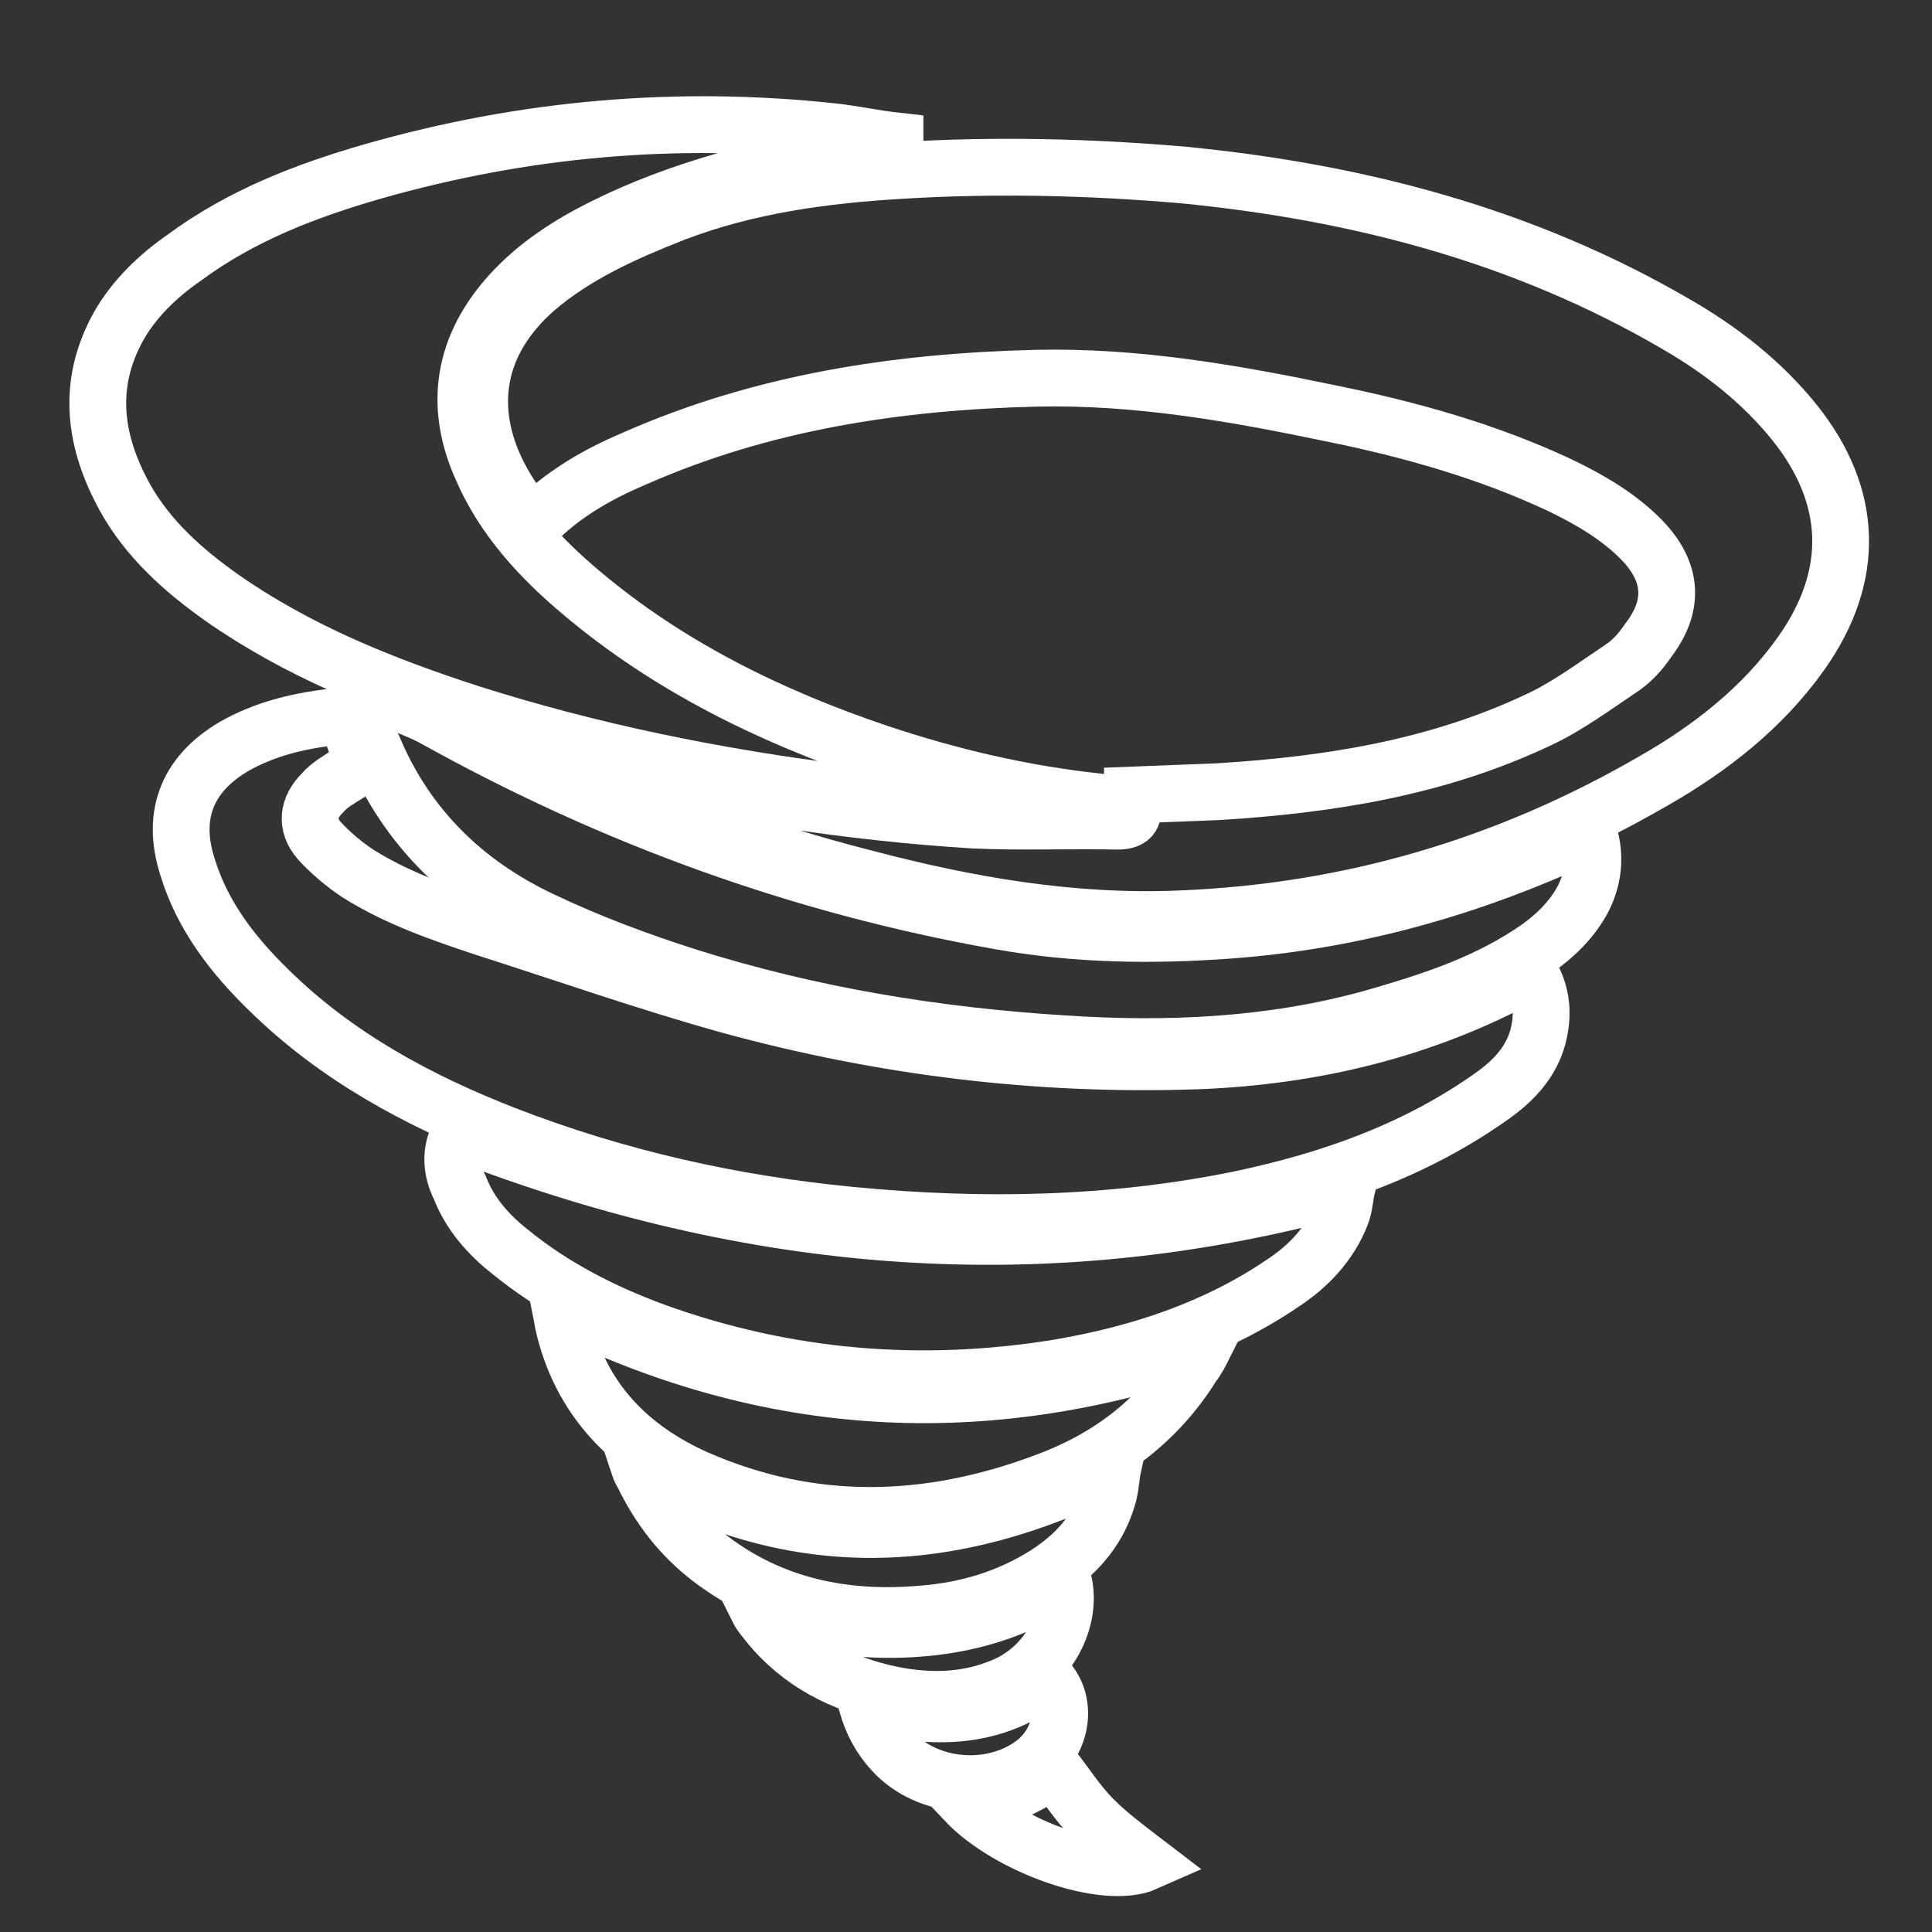
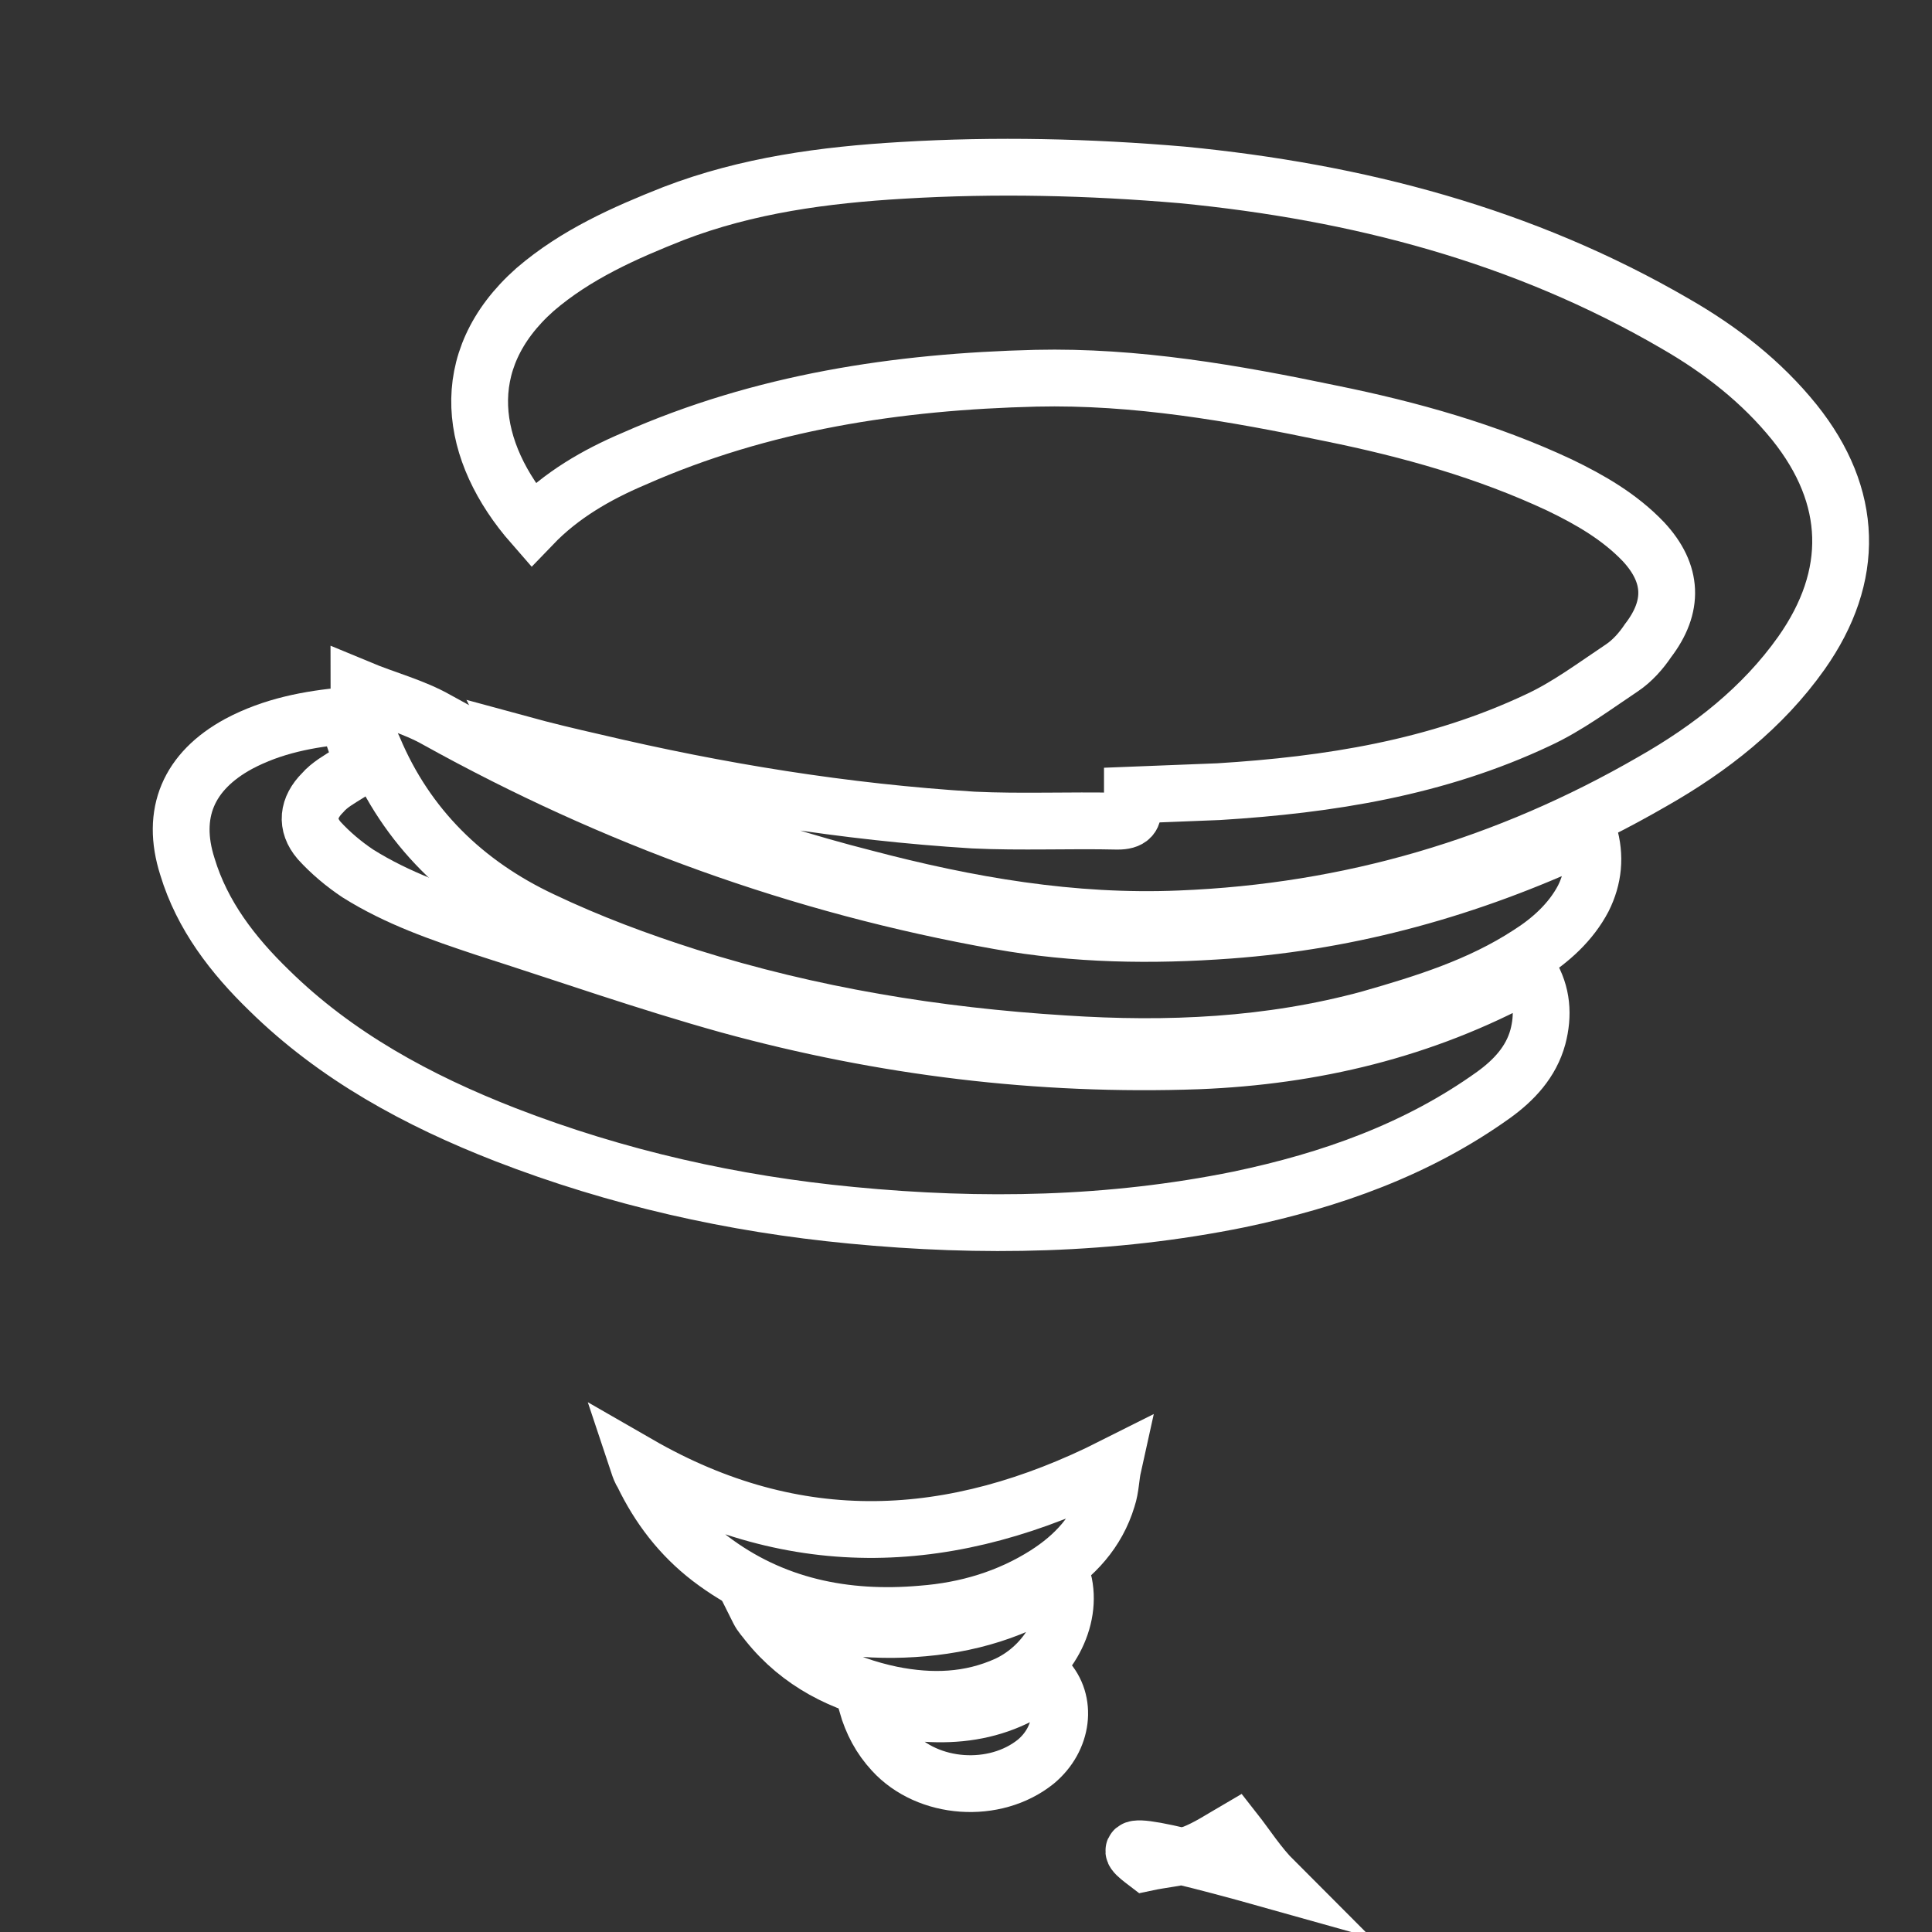
<svg xmlns="http://www.w3.org/2000/svg" version="1.1" id="图层_1" x="0px" y="0px" viewBox="0 0 170.1 170.1" style="enable-background:new 0 0 170.1 170.1;" xml:space="preserve">
  <rect x="0" y="0" width="170.1" height="170.1" fill="#333333" stroke="none" />
  <style type="text/css">
	.st0{fill:none;stroke:#FFFFFF;stroke-width:5;stroke-miterlimit:10;}
	.st1{fill:none;}
</style>
  <path class="st0" d="M45.8,65.5c2.2,0.6,4.3,1.1,6.5,1.6c11,2.6,22.1,4.4,33.4,5.1c4.2,0.2,8.5,0,12.7,0.1c1.1,0,1.5-0.4,1.3-1.4  c0-0.3,0-0.6,0-0.9c2.6-0.1,5.1-0.2,7.6-0.3c9.7-0.6,19.2-2.1,28.1-6.3c2.6-1.2,5-3,7.4-4.6c0.9-0.6,1.7-1.5,2.3-2.4  c2.3-3,2.2-5.9-0.4-8.7c-2.1-2.2-4.7-3.7-7.4-5c-6.4-3-13.2-4.9-20.1-6.3c-8.6-1.8-17.2-3.3-26-3.1c-12.2,0.3-24.1,2.1-35.4,7.1  c-3.3,1.4-6.4,3.2-8.9,5.8c-5.6-6.4-6.9-14.4,0.2-20.7c3.6-3.1,7.9-5,12.2-6.7c6.5-2.5,13.3-3.4,20.1-3.8c8.3-0.5,16.5-0.3,24.7,0.4  c15.4,1.5,30,5.3,43.4,13.1c4,2.3,7.6,5.1,10.5,8.7c5.2,6.5,5.4,13.5,0.6,20.3c-3.4,4.8-8,8.4-13.1,11.3  c-12.8,7.4-26.6,11.5-41.6,12.1c-9.5,0.4-18.7-1.2-27.8-3.6c-10.2-2.6-20-6.3-29.4-10.9c-0.4-0.2-0.7-0.4-1-0.6  C46,65.8,45.9,65.7,45.8,65.5L45.8,65.5z" />
-   <path class="st0" d="M97,71c-0.4,0-0.8,0.1-1.3,0.1c-7.2,0.2-14.4-0.4-21.6-1.3c-11.1-1.4-22-3.6-32.7-7  c-7.7-2.5-15.2-5.5-21.9-10.2c-3.4-2.4-6.5-5.2-8.5-8.8c-2.7-4.9-3.4-9.9-0.6-15c1.4-2.5,3.5-4.5,5.8-6.1c5-3.7,10.7-5.9,16.6-7.6  c13.3-3.8,26.8-5,40.6-3.5c1.8,0.2,3.6,0.6,5.4,0.8v0.3c-1.4,0.2-2.8,0.5-4.2,0.7c-7.3,1.4-14.7,3.2-21.5,6.6  c-3,1.5-5.8,3.3-8.1,5.8c-4.2,4.6-5.1,9.8-2.6,15.4c1.9,4.4,5.1,7.9,8.8,11c7.7,6.5,16.7,10.9,26.2,14.1c6.3,2.1,12.7,3.6,19.3,4.3  c0.1,0,0.2,0.1,0.3,0.1C97,70.9,97,71,97,71L97,71z" />
-   <rect x="8.6" y="10.7" class="st1" width="154" height="154" />
  <path class="st0" d="M134.7,85.7c1.1,1.8,1.2,3.7,0.7,5.6c-0.6,2.2-2.1,3.8-3.9,5.1c-6.7,4.8-14.3,7.5-22.4,9.2  c-11.3,2.3-22.7,2.5-34.1,1.4c-10.5-1-20.7-3.3-30.5-7.1c-7.7-3-14.9-6.9-20.8-12.7c-3.2-3.1-5.9-6.6-7.2-10.9  c-1.5-4.7,0.1-8.4,4.5-10.8c3-1.6,6.2-2.2,9.5-2.5l1.5,4.4c-0.4,0.2-0.9,0.4-1.3,0.7c-0.8,0.5-1.7,1-2.3,1.7  c-1.3,1.3-1.5,2.8-0.3,4.2c1,1.1,2.2,2.1,3.4,2.9c3.5,2.2,7.3,3.5,11.2,4.8c7.2,2.3,14.3,4.8,21.5,6.8c13.5,3.7,27.3,5.4,41.3,4.9  c10.1-0.4,19.8-2.7,28.8-7.6C134.4,85.7,134.5,85.7,134.7,85.7L134.7,85.7z" />
  <path class="st0" d="M31.6,60.6c2.4,1,4.8,1.6,6.9,2.8C54,72,70.5,78,88,81.1c6.7,1.2,13.4,1.3,20.2,0.8c10.9-0.8,21.2-3.7,31.1-8.3  c0.2-0.1,0.3-0.1,0.6-0.2c0.6,2,0.4,3.9-0.5,5.7c-1.1,2.1-2.9,3.7-4.8,4.9c-4.3,2.8-9.1,4.3-14,5.7c-8.8,2.4-17.8,2.8-26.9,2.2  c-11.3-0.7-22.3-2.5-33.1-5.9c-4.4-1.4-8.7-3-12.9-5c-6.8-3.2-11.9-8.2-14.8-15.1C32.1,64.3,31.6,62.6,31.6,60.6L31.6,60.6z" />
-   <path class="st0" d="M40.5,99.7c25.5,9.9,51.4,12.2,78.1,4.8c-0.2,0.8-0.2,1.6-0.5,2.4c-1,2.6-2.9,4.6-5.2,6.1  c-5.9,4-12.6,6.2-19.6,7.4c-12.2,2-24.1,1-35.7-3.2c-4.6-1.7-8.9-3.9-12.7-7c-1.9-1.5-3.5-3.3-4.4-5.6  C39.7,103,39.6,101.3,40.5,99.7L40.5,99.7z" />
-   <path class="st0" d="M49.3,115c18.4,9.1,37.2,10.2,56.7,3.5c-0.3,0.6-0.6,1.2-1,1.7c-3.1,5-7.6,8.3-13.1,10.3  c-10.2,3.8-20.4,4.1-30.5-0.3c-6.1-2.7-10.3-7.1-11.8-13.6C49.5,116,49.4,115.5,49.3,115L49.3,115z" />
  <path class="st0" d="M56.2,128.9c13.9,8,27.7,7.3,41.8,0.2c-0.2,0.9-0.2,1.9-0.5,2.8c-0.9,3-2.9,5.1-5.4,6.7  c-3.3,2.1-7,3.2-10.9,3.5c-6.8,0.6-13.2-0.7-18.7-4.9c-2.6-2-4.5-4.5-5.9-7.4C56.4,129.5,56.3,129.2,56.2,128.9L56.2,128.9z" />
  <path class="st0" d="M66.4,141c4.7,2,9.3,2.7,14,2.4c4.8-0.3,9.2-1.6,13.2-4.3c0.9,3.5-1.3,7.5-4.9,9.2c-3.3,1.5-6.7,1.6-10.2,0.9  c-4.3-0.9-8.1-2.8-10.9-6.3c-0.3-0.4-0.6-0.7-0.8-1.1C66.7,141.6,66.6,141.4,66.4,141L66.4,141z" />
-   <path class="st0" d="M76.3,150c5.7,1.4,11,1.5,15.8-2.2c1.9,2,1.5,5.3-0.9,7.3c-3.6,2.9-9.5,2.5-12.6-0.9  C77.5,153,76.8,151.7,76.3,150L76.3,150z M100.9,164c-3.6,1.6-12.1-1.4-15.9-5.4c1.4-0.3,2.8-0.4,4.1-0.8c1.3-0.5,2.5-1.3,3.7-2  c1.1,1.4,2.1,3,3.5,4.4C97.6,161.5,99.2,162.7,100.9,164L100.9,164z" />
+   <path class="st0" d="M76.3,150c5.7,1.4,11,1.5,15.8-2.2c1.9,2,1.5,5.3-0.9,7.3c-3.6,2.9-9.5,2.5-12.6-0.9  C77.5,153,76.8,151.7,76.3,150L76.3,150z M100.9,164c1.4-0.3,2.8-0.4,4.1-0.8c1.3-0.5,2.5-1.3,3.7-2  c1.1,1.4,2.1,3,3.5,4.4C97.6,161.5,99.2,162.7,100.9,164L100.9,164z" />
  <rect x="8.6" y="10.7" class="st1" width="154" height="154" />
</svg>